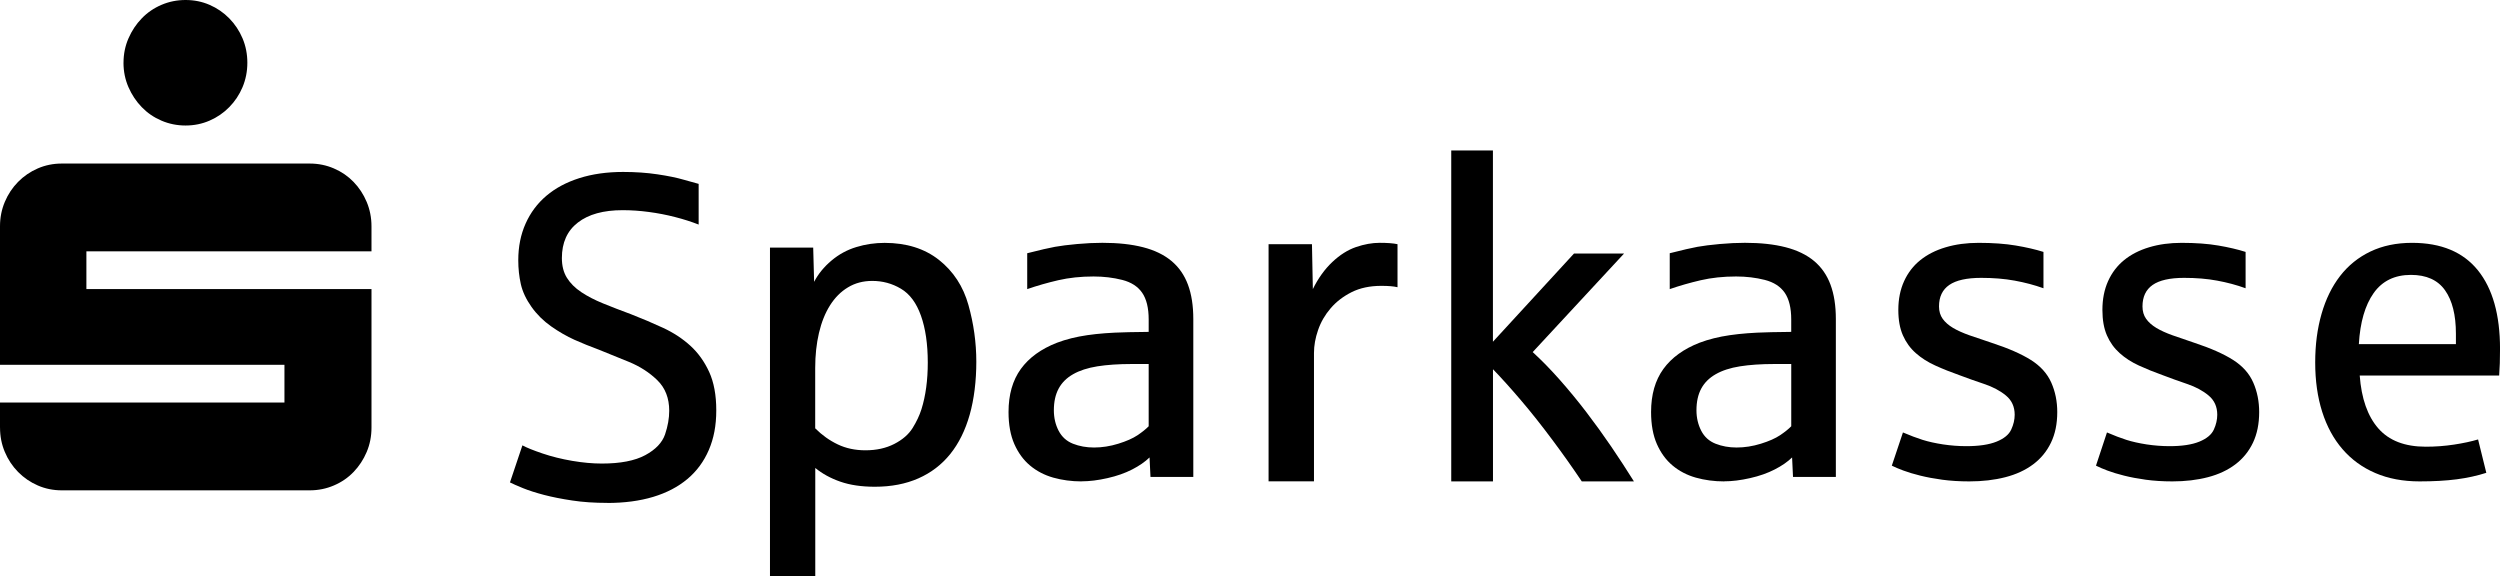
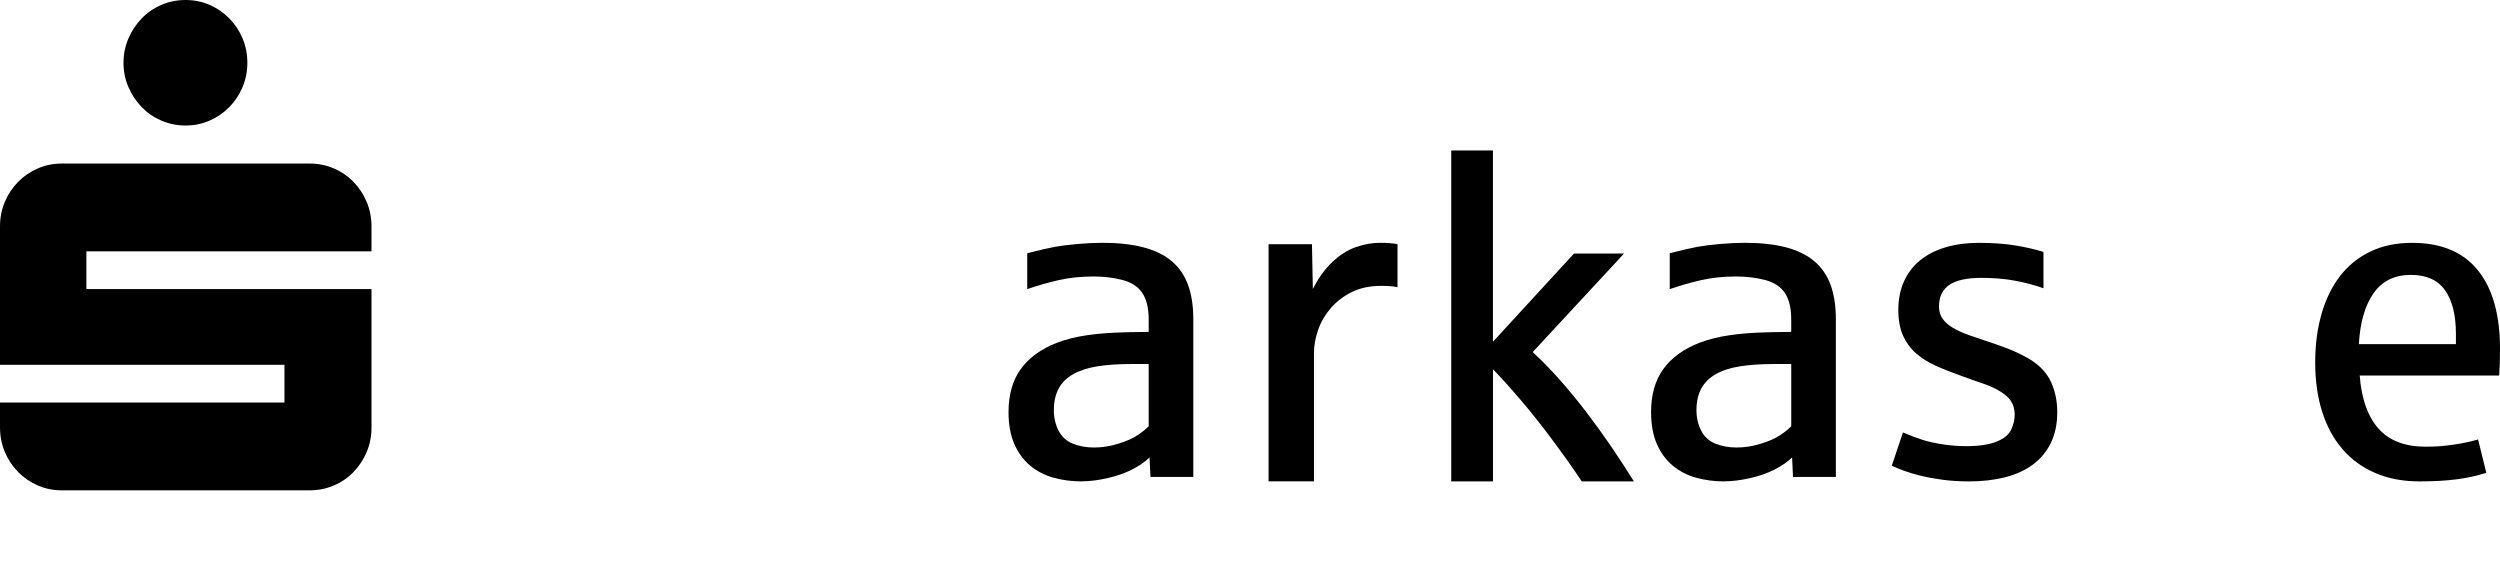
<svg xmlns="http://www.w3.org/2000/svg" id="Ebene_1" data-name="Ebene 1" viewBox="0 0 926 214">
  <defs>
    <style>
      .cls-1 {
        fill-rule: evenodd;
      }
    </style>
  </defs>
  <path class="cls-1" d="M45.75,23.24c0-3.21.61-6.22,1.84-9.04,1.22-2.81,2.86-5.28,4.92-7.4,2.05-2.13,4.48-3.8,7.29-5C62.6.6,65.58,0,68.74,0s6.12.6,8.89,1.8c2.77,1.2,5.2,2.87,7.29,5,2.09,2.13,3.73,4.6,4.92,7.4,1.19,2.82,1.78,5.83,1.78,9.04s-.6,6.22-1.78,9.04c-1.19,2.81-2.83,5.28-4.92,7.4-2.09,2.13-4.52,3.8-7.29,5-2.76,1.2-5.73,1.81-8.89,1.81s-6.14-.6-8.95-1.81c-2.81-1.2-5.23-2.87-7.29-5-2.06-2.12-3.7-4.6-4.92-7.4-1.22-2.81-1.84-5.82-1.84-9.04ZM0,158.38v-9.28h105.36v-13.97H0v-51.31c0-3.21.6-6.22,1.78-9.03,1.18-2.81,2.82-5.28,4.91-7.41,2.09-2.12,4.52-3.79,7.29-4.99,2.76-1.2,5.73-1.81,8.89-1.81h91.85c3.16,0,6.14.6,8.95,1.81,2.81,1.2,5.23,2.87,7.29,4.99,2.06,2.13,3.68,4.6,4.86,7.41,1.18,2.81,1.78,5.83,1.78,9.03v9.28H32v13.97h105.6v51.31c0,3.21-.59,6.22-1.78,9.03-1.19,2.81-2.81,5.28-4.86,7.41-2.05,2.13-4.48,3.8-7.29,4.99-2.81,1.21-5.79,1.81-8.95,1.81H22.88c-3.16,0-6.13-.6-8.89-1.81-2.77-1.2-5.2-2.87-7.29-4.99-2.09-2.13-3.73-4.6-4.91-7.41-1.19-2.81-1.78-5.82-1.78-9.03Z" />
-   <path class="cls-1" d="M224.9,186.27c-4.72,0-9.03-.29-12.91-.88-3.9-.58-7.39-1.27-10.46-2.07-3.07-.81-5.67-1.64-7.79-2.5-2.12-.86-3.74-1.57-4.85-2.13l4.61-13.73c1.53.83,4.01,1.84,7.43,3,3.42,1.16,7.09,2.07,11.01,2.74,3.93.67,7.58,1,10.98,1,6.89,0,12.25-1.04,16.1-3.12,3.84-2.07,6.28-4.65,7.32-7.69,1.03-3.05,1.54-5.97,1.54-8.74,0-4.66-1.46-8.43-4.37-11.28-2.92-2.86-6.43-5.13-10.54-6.82-4.11-1.7-7.84-3.2-11.18-4.54-3.18-1.17-6.19-2.39-9.03-3.66-2.84-1.28-5.7-2.93-8.59-4.95-2.89-2.03-5.33-4.45-7.31-7.24-1.99-2.8-3.3-5.61-3.94-8.4-.63-2.8-.95-5.76-.95-8.87,0-4.99.9-9.51,2.71-13.56,1.8-4.05,4.37-7.49,7.71-10.32,3.34-2.83,7.4-5,12.21-6.53,4.8-1.52,10.19-2.29,16.19-2.29,4.56,0,8.79.29,12.72.88,3.92.58,7.17,1.25,9.74,2,2.57.75,4.41,1.26,5.53,1.54v15.07c-2.71-1.06-5.62-1.99-8.75-2.79-3.13-.81-6.35-1.43-9.66-1.87-3.32-.45-6.56-.67-9.74-.67-7.11,0-12.64,1.52-16.58,4.58-3.96,3.05-5.93,7.44-5.93,13.15,0,2.88.62,5.33,1.87,7.33,1.25,2,3.01,3.76,5.29,5.28,2.28,1.53,4.99,2.93,8.11,4.2,3.13,1.28,6.58,2.61,10.34,4,4.14,1.61,8.11,3.3,11.93,5.07,3.82,1.78,7.17,3.98,10.06,6.61,2.89,2.64,5.2,5.87,6.96,9.7,1.75,3.83,2.63,8.57,2.63,14.23s-.92,10.37-2.75,14.65c-1.83,4.27-4.48,7.87-7.95,10.78-3.48,2.92-7.7,5.12-12.68,6.62-4.99,1.5-10.66,2.25-17.02,2.25Z" />
-   <path class="cls-1" d="M320.58,166.79c4.05,0,7.6-.79,10.65-2.35,3.06-1.57,5.32-3.53,6.79-5.88,1.46-2.35,2.56-4.67,3.28-6.96.79-2.51,1.38-5.22,1.77-8.13.39-2.91.58-5.96.58-9.14,0-6.88-.85-12.68-2.53-17.4-1.68-4.73-4.15-8.06-7.42-9.99-3.25-1.94-6.79-2.89-10.61-2.89-3.37,0-6.37.79-9.01,2.39-2.64,1.58-4.85,3.82-6.65,6.67-1.8,2.85-3.16,6.26-4.09,10.23-.93,3.97-1.39,8.3-1.39,13v22.31c2.52,2.52,5.3,4.5,8.34,5.95,3.04,1.46,6.46,2.19,10.27,2.19ZM285.2,213.34v-121.62h16.01l.34,12.67c1.51-2.91,3.65-5.53,6.4-7.85,2.75-2.32,5.82-4,9.23-5.03,3.39-1.04,6.89-1.55,10.49-1.55,8.09,0,14.8,2.11,20.14,6.32,5.33,4.23,8.97,9.8,10.9,16.69,1.94,6.91,2.92,13.92,2.92,21.01s-.82,13.87-2.45,19.62c-1.63,5.76-4.03,10.62-7.2,14.56-3.17,3.94-7.1,6.95-11.79,9.02-4.69,2.07-10.07,3.11-16.14,3.11-4.94,0-9.21-.63-12.81-1.89-3.59-1.25-6.68-2.95-9.26-5.07v40.01h-16.77Z" />
  <path class="cls-1" d="M405.22,165.76c2.98,0,5.98-.47,8.98-1.4,3.01-.93,5.39-1.98,7.14-3.15,1.74-1.18,3.12-2.28,4.13-3.32v-23.06h-6.26c-4.89,0-9.14.29-12.74.86-3.6.58-6.6,1.55-8.99,2.92-2.4,1.36-4.18,3.14-5.36,5.33-1.18,2.19-1.77,4.87-1.77,8.04,0,2.78.59,5.31,1.77,7.58,1.19,2.27,2.96,3.87,5.32,4.8,2.36.93,4.95,1.4,7.77,1.4ZM400.57,178.31c-3.65,0-7.13-.47-10.42-1.39-3.29-.93-6.16-2.43-8.61-4.48-2.45-2.05-4.39-4.7-5.83-7.96-1.43-3.25-2.15-7.21-2.15-11.85,0-6.46,1.52-11.77,4.56-15.97,3.04-4.18,7.51-7.43,13.42-9.72,3.32-1.26,7.05-2.19,11.18-2.79,4.13-.6,8.77-.95,13.89-1.06.22,0,.78-.01,1.64-.05.87-.03,1.79-.04,2.74-.04s1.88-.01,2.74-.04c.87-.02,1.45-.03,1.74-.03v-4.6c0-4.26-.81-7.56-2.41-9.89-1.6-2.32-4.06-3.91-7.39-4.76-3.32-.84-6.86-1.27-10.63-1.27-4.73,0-9.08.47-13.08,1.39-3.99.93-7.82,2.02-11.48,3.29v-13.29c4.73-1.2,8.16-2,10.3-2.38,2.14-.38,4.87-.73,8.18-1.03,3.32-.3,6.44-.45,9.36-.45,5.81,0,10.82.54,15.08,1.64,4.25,1.09,7.75,2.79,10.5,5.08,2.76,2.3,4.8,5.23,6.12,8.79,1.32,3.55,1.98,7.79,1.98,12.71v58.49h-15.86l-.35-7.21c-1.68,1.64-3.85,3.13-6.45,4.46-2.62,1.35-5.67,2.42-9.12,3.2-3.46.79-6.68,1.19-9.67,1.19Z" />
  <path class="cls-1" d="M469.88,178.31v-87.85h16.07l.33,16.62c1.98-4.02,4.37-7.35,7.19-10.01,2.81-2.66,5.74-4.51,8.79-5.56,3.04-1.04,5.97-1.57,8.79-1.57s5.07.17,6.59.51v15.94c-1.36-.34-3.36-.51-6-.51-4.23,0-7.89.78-10.99,2.33-3.1,1.56-5.7,3.55-7.78,5.98-2.09,2.42-3.64,5.11-4.65,8.05-1.02,2.93-1.52,5.77-1.52,8.48v47.57h-16.83Z" />
  <path class="cls-1" d="M537.54,178.31V55.72h15.44v70.86l30.02-32.66h18.54l-33.83,36.49c3.32,3.04,6.66,6.47,10.02,10.26,3.36,3.81,6.64,7.78,9.82,11.94,3.17,4.15,6.26,8.42,9.24,12.79,2.97,4.38,5.78,8.68,8.42,12.91h-19.32c-3.26-4.88-6.89-10.02-10.9-15.39-4.01-5.38-7.89-10.27-11.64-14.67-3.75-4.4-7.2-8.23-10.35-11.49v41.54h-15.44Z" />
  <path class="cls-1" d="M643.22,165.76c2.99,0,5.98-.47,8.99-1.4,3.01-.93,5.38-1.98,7.13-3.15,1.75-1.18,3.13-2.28,4.14-3.32v-23.06h-6.24c-4.9,0-9.15.29-12.75.86s-6.6,1.55-8.99,2.92c-2.39,1.36-4.18,3.14-5.36,5.33-1.18,2.19-1.77,4.87-1.77,8.04,0,2.78.6,5.31,1.77,7.58s2.96,3.87,5.32,4.8c2.36.93,4.95,1.4,7.76,1.4ZM638.58,178.31c-3.66,0-7.14-.47-10.43-1.39-3.29-.93-6.16-2.43-8.61-4.48-2.46-2.05-4.39-4.7-5.83-7.96-1.43-3.25-2.15-7.21-2.15-11.85,0-6.46,1.52-11.77,4.56-15.97,3.03-4.18,7.52-7.43,13.42-9.72,3.33-1.26,7.05-2.19,11.19-2.79,4.14-.6,8.76-.95,13.89-1.06.22,0,.77-.01,1.64-.05.87-.03,1.79-.04,2.74-.04s1.88-.01,2.74-.04c.87-.02,1.45-.03,1.73-.03v-4.6c0-4.26-.81-7.56-2.4-9.89-1.61-2.32-4.07-3.91-7.39-4.76-3.32-.84-6.87-1.27-10.64-1.27-4.73,0-9.09.47-13.09,1.39-3.98.93-7.82,2.02-11.48,3.29v-13.29c4.73-1.2,8.17-2,10.3-2.38,2.13-.38,4.87-.73,8.19-1.03,3.31-.3,6.44-.45,9.36-.45,5.8,0,10.82.54,15.07,1.64,4.24,1.09,7.76,2.79,10.52,5.08,2.75,2.3,4.79,5.23,6.11,8.79,1.32,3.55,1.98,7.79,1.98,12.71v58.49h-15.87l-.34-7.21c-1.68,1.64-3.84,3.13-6.46,4.46-2.61,1.35-5.66,2.42-9.11,3.2-3.46.79-6.68,1.19-9.67,1.19Z" />
  <path class="cls-1" d="M729.39,178.31c-3.62,0-6.95-.21-9.98-.62-3.02-.41-5.74-.92-8.15-1.52-2.41-.6-4.5-1.22-6.25-1.88-1.76-.66-3.19-1.26-4.28-1.81l4.12-12.3c2.69,1.15,5.13,2.06,7.3,2.75,2.18.68,4.71,1.24,7.57,1.68,2.87.43,5.77.65,8.66.65,4.66,0,8.38-.56,11.15-1.68,2.77-1.12,4.58-2.61,5.43-4.47.86-1.86,1.28-3.69,1.28-5.49,0-2.95-1.07-5.32-3.22-7.1-2.15-1.78-4.86-3.22-8.12-4.31-3.26-1.1-6.27-2.16-9.01-3.2-3.27-1.15-6.27-2.35-9.04-3.61-2.78-1.26-5.18-2.78-7.23-4.6-2.04-1.8-3.64-3.99-4.77-6.56-1.14-2.57-1.71-5.71-1.71-9.44,0-3.99.72-7.55,2.14-10.66,1.42-3.12,3.43-5.72,6.01-7.79,2.59-2.08,5.72-3.67,9.4-4.76,3.68-1.1,7.74-1.64,12.2-1.64,5.28,0,9.86.33,13.75.99,3.88.65,7.3,1.44,10.26,2.37v13.46c-3.37-1.21-6.94-2.15-10.69-2.83-3.75-.69-7.88-1.02-12.39-1.02-5.33,0-9.27.88-11.8,2.62-2.54,1.75-3.81,4.4-3.81,7.96,0,1.8.46,3.33,1.36,4.59.9,1.26,2.19,2.38,3.84,3.37,1.66.98,3.69,1.89,6.1,2.74,2.4.85,5.11,1.76,8.12,2.75,6.21,2.02,11.09,4.16,14.64,6.4,3.54,2.24,6.05,5.03,7.53,8.37,1.48,3.33,2.21,6.98,2.21,10.92,0,4.32-.77,8.09-2.33,11.32-1.55,3.23-3.75,5.9-6.61,8.04-2.85,2.13-6.28,3.72-10.29,4.75-4.02,1.04-8.49,1.56-13.4,1.56Z" />
-   <path class="cls-1" d="M804.65,178.31c-3.58,0-6.87-.21-9.86-.62-2.98-.41-5.67-.92-8.04-1.52-2.39-.6-4.44-1.22-6.18-1.88-1.74-.66-3.15-1.26-4.22-1.81l4.07-12.3c2.66,1.15,5.06,2.06,7.21,2.75,2.15.68,4.65,1.24,7.47,1.68,2.84.43,5.69.65,8.55.65,4.6,0,8.27-.56,11-1.68,2.73-1.12,4.52-2.61,5.36-4.47.85-1.86,1.26-3.69,1.26-5.49,0-2.95-1.05-5.32-3.18-7.1-2.12-1.78-4.79-3.22-8.01-4.31-3.21-1.1-6.18-2.16-8.89-3.2-3.23-1.15-6.19-2.35-8.93-3.61-2.74-1.26-5.11-2.78-7.13-4.6-2.02-1.8-3.6-3.99-4.72-6.56-1.12-2.57-1.68-5.71-1.68-9.44,0-3.99.7-7.55,2.1-10.66,1.4-3.12,3.39-5.72,5.93-7.79,2.56-2.08,5.65-3.67,9.28-4.76,3.63-1.1,7.64-1.64,12.04-1.64,5.2,0,9.73.33,13.57.99,3.83.65,7.21,1.44,10.12,2.37v13.46c-3.33-1.21-6.85-2.15-10.55-2.83-3.7-.69-7.78-1.02-12.23-1.02-5.26,0-9.15.88-11.65,2.62-2.51,1.75-3.76,4.4-3.76,7.96,0,1.8.45,3.33,1.34,4.59.89,1.26,2.16,2.38,3.79,3.37,1.63.98,3.64,1.89,6.02,2.74,2.37.85,5.04,1.76,8.01,2.75,6.13,2.02,10.94,4.16,14.45,6.4,3.5,2.24,5.98,5.03,7.43,8.37,1.46,3.33,2.18,6.98,2.18,10.92,0,4.32-.76,8.09-2.29,11.32-1.54,3.23-3.71,5.9-6.53,8.04-2.82,2.13-6.2,3.72-10.16,4.75-3.97,1.04-8.38,1.56-13.22,1.56Z" />
  <path class="cls-1" d="M873.72,127.46h35.95v-3.83c0-6.94-1.34-12.31-4.03-16.11-2.68-3.79-6.89-5.7-12.62-5.7-6.04,0-10.65,2.25-13.83,6.75-3.18,4.51-5,10.79-5.47,18.88ZM896.23,178.31c-6.15,0-11.62-1.03-16.4-3.09-4.81-2.06-8.85-5.01-12.16-8.84-3.31-3.82-5.82-8.45-7.54-13.87-1.72-5.42-2.58-11.5-2.58-18.22s.79-12.58,2.35-18.03c1.56-5.44,3.85-10.13,6.87-14.03,3.02-3.9,6.77-6.93,11.25-9.07,4.48-2.14,9.61-3.21,15.4-3.21,10.79,0,18.91,3.39,24.39,10.17,5.46,6.78,8.2,16.49,8.2,29.12,0,3.75-.1,7.03-.32,9.86h-51.65c.63,8.51,2.92,15.04,6.88,19.57,3.96,4.53,9.82,6.79,17.58,6.79,3.6,0,7.08-.26,10.47-.78,3.39-.51,6.35-1.15,8.91-1.91l3.05,12.36c-3.4,1.1-7.05,1.89-10.98,2.41-3.94.51-8.51.77-13.72.77Z" />
</svg>